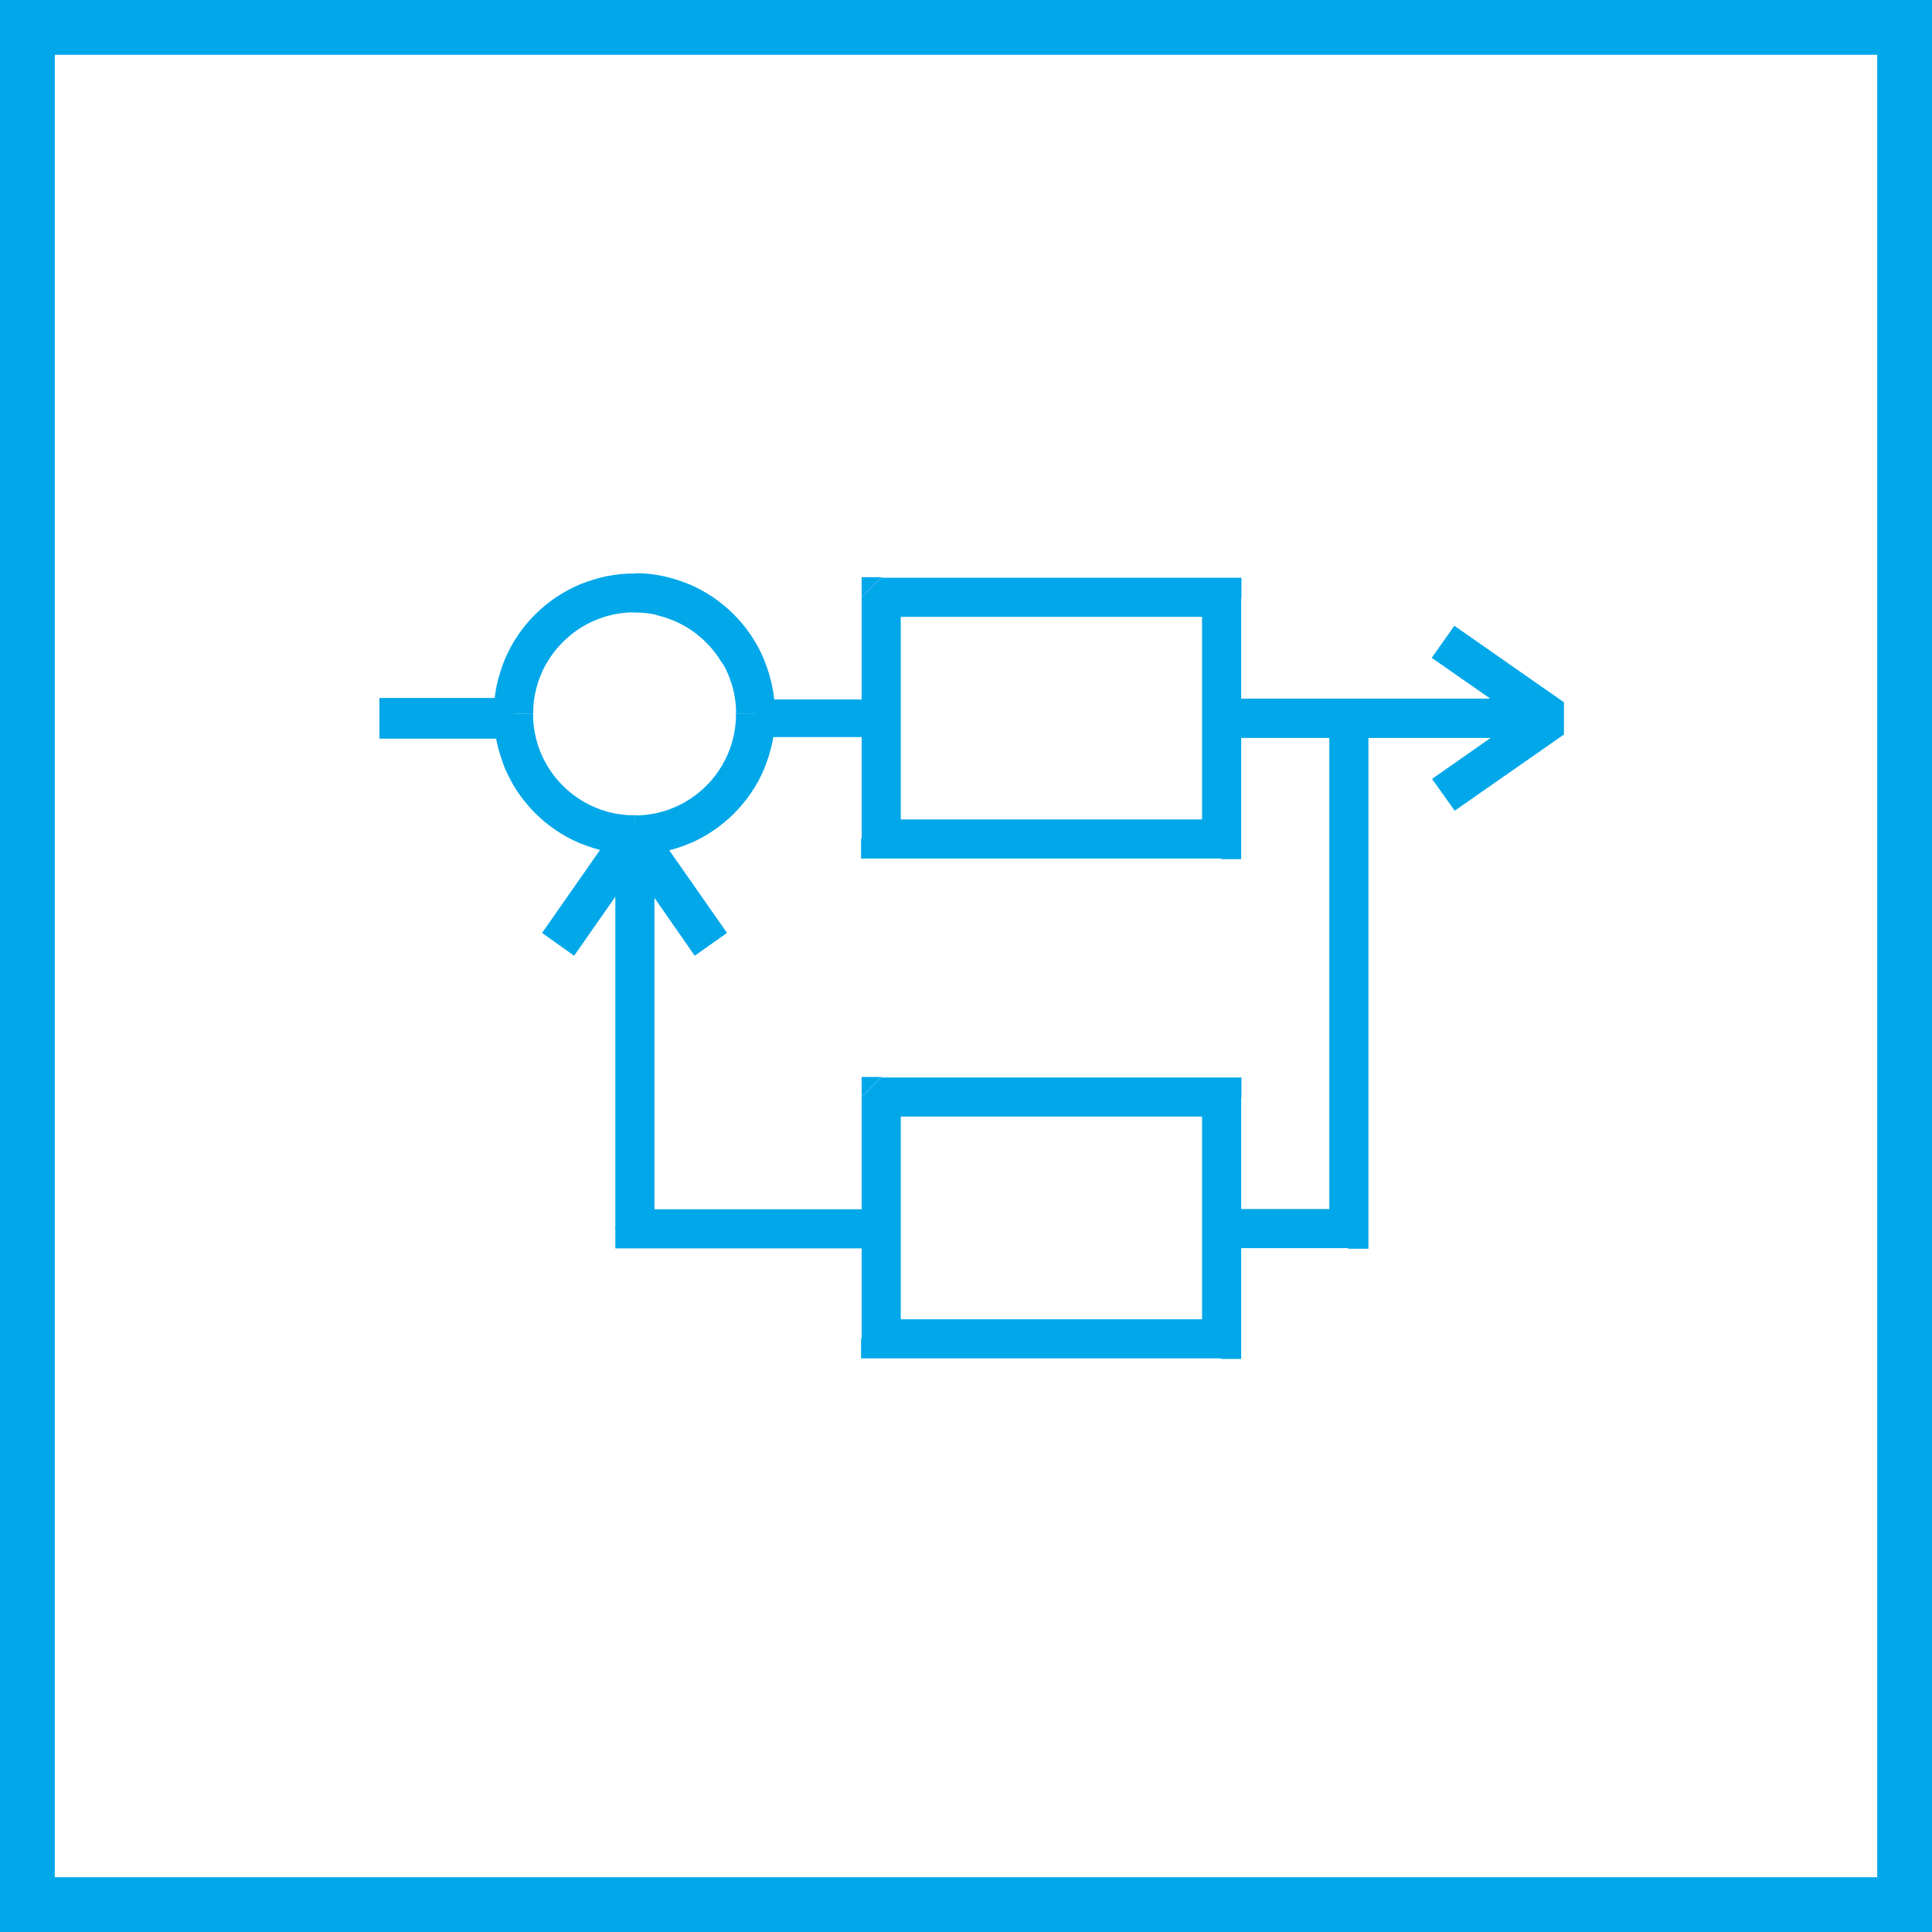
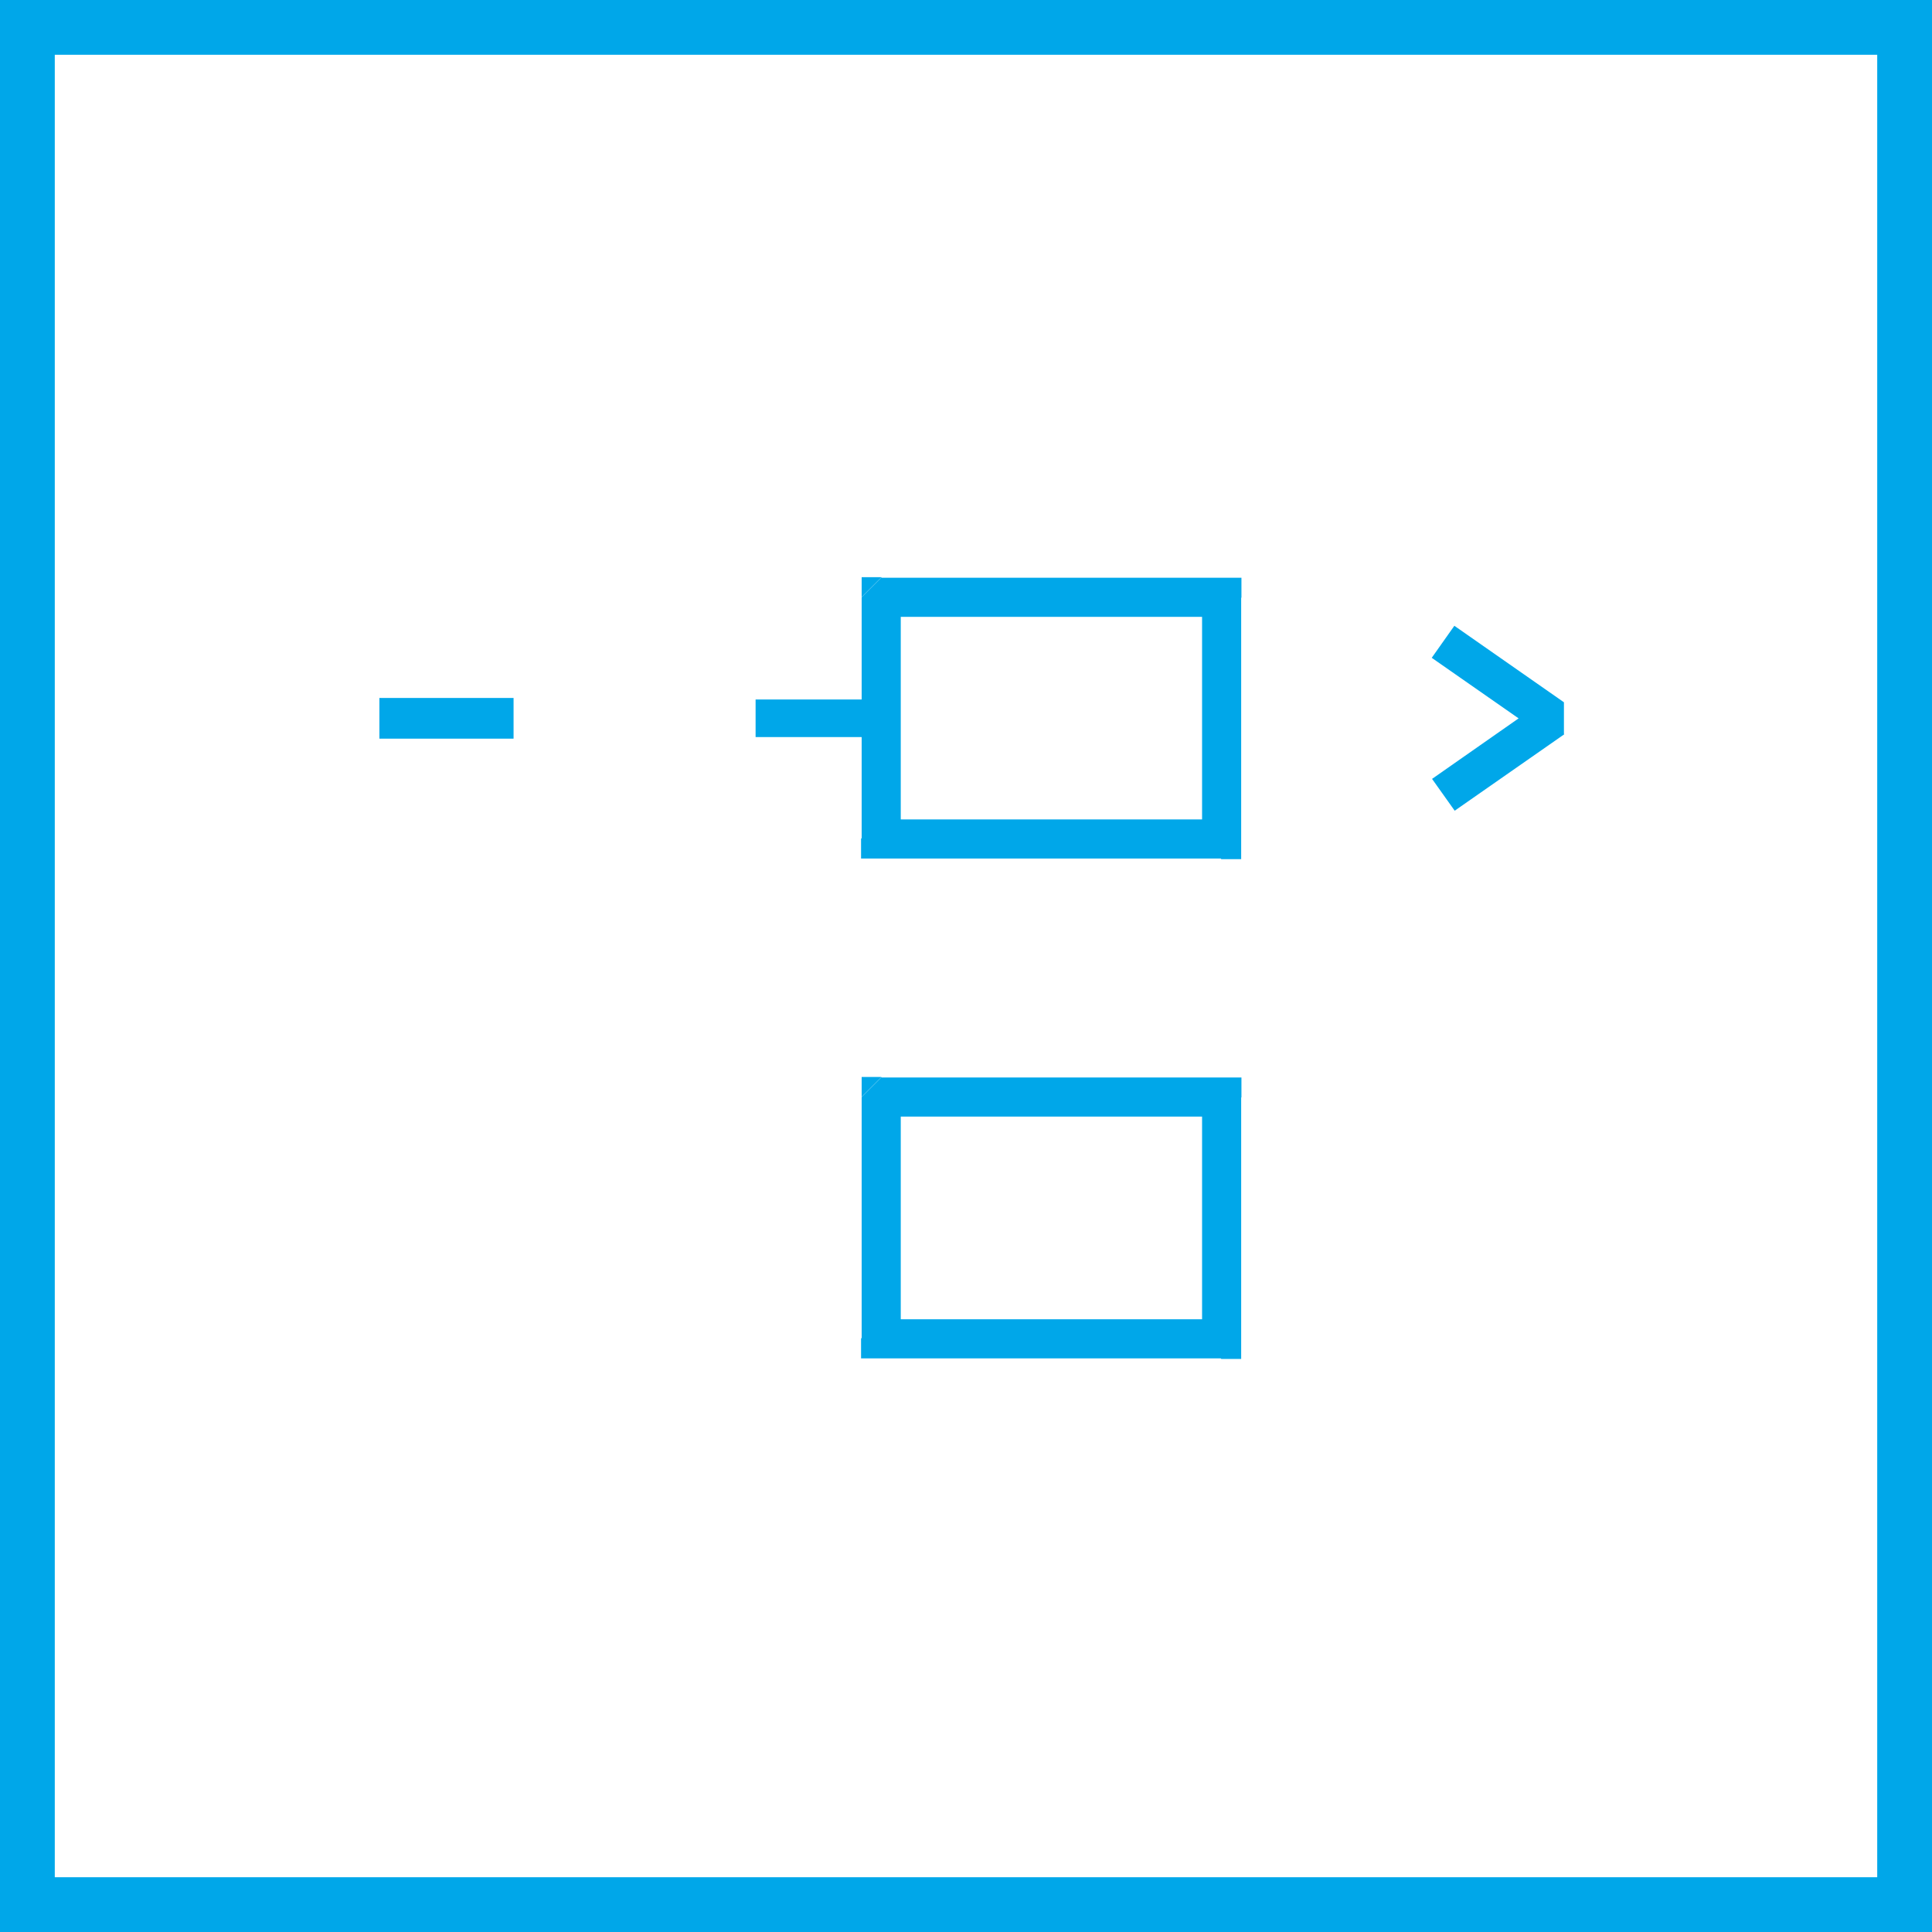
<svg xmlns="http://www.w3.org/2000/svg" viewBox="0 0 292 292">
  <defs>
    <style>.cls-1{fill:#00a7e9;}</style>
  </defs>
  <g id="Layer_2" data-name="Layer 2">
    <g id="Layer_1-2" data-name="Layer 1">
      <g id="Layer_1-3" data-name="Layer_1">
        <g id="_105553232467584" data-name=" 105553232467584">
          <path class="cls-1" d="M287.86,8.28H4.14V0H287.86L292,4.14Zm0-8.28H292V4.14Zm-4.14,287.86V4.14H292V287.86L287.86,292l-4.14-4.14Zm8.28,0V292h-4.14ZM4.14,283.72H287.86V292H4.14L0,287.86l4.14-4.14Zm0,8.28H0v-4.14ZM8.28,4.14V287.86H0V4.14L4.14,0ZM0,4.14V0H4.14Z" />
          <path class="cls-1" d="M184.63,93.23H133.14V87.32h51.49l3,3Zm0-5.91h3v3Zm-2.95,39.53V90.27h5.91v36.58l-3,3Zm5.91,0v3h-3Zm-54.45-3h51.49v5.91H133.14l-3-3Zm0,5.91h-3v-3Zm3-39.53v36.58h-5.91V90.27l3-3Zm-5.91,0v-3h3Z" />
-           <polygon class="cls-1" points="184.63 105.59 234.66 105.59 234.66 111.53 184.63 111.53 184.63 105.59" />
-           <path class="cls-1" d="M200.91,185.73V108.56h5.91v77.17l-3,3Zm5.91,0v3h-3Zm-22.19-3h19.23v5.91H184.63Z" />
          <polygon class="cls-1" points="133.14 105.72 133.14 111.4 114.2 111.4 114.2 105.72 133.14 105.72" />
          <polygon class="cls-1" points="77.62 105.49 77.62 111.64 57.34 111.64 57.34 105.49 77.62 105.49" />
-           <path class="cls-1" d="M117.15,107.9h-5.91l0-.79-.06-.78-.1-.77-.13-.76-.17-.74-.21-.72-.24-.71-.27-.7-.31-.68-.34-.66L109,100l-.4-.62-.42-.6-.46-.58-.48-.56-.51-.53-.53-.51-.56-.48-.58-.46-.6-.43-.62-.4-.65-.37-.65-.33-.68-.31-.7-.27-.71-.25-.73-.2L99,92.88l-.75-.14-.77-.09-.78-.07-.79,0V86.65l1.09,0,1.07.08,1.07.14,1,.18,1,.24,1,.29,1,.33,1,.38.94.43.92.47.89.51.86.55.83.6.8.63.77.66.74.71.7.73.67.77.63.8.59.84.55.86.52.89.47.92.42.94.38,1,.34,1,.28,1,.24,1,.19,1,.13,1.06.08,1.08,0,1.09ZM95.91,129.14v-5.91h0l.79,0,.78-.06.77-.1.75-.13.74-.17.73-.21.71-.24.7-.28.68-.3.66-.34.64-.37.62-.4.6-.42.58-.46.56-.48.53-.51.51-.53.48-.56.46-.58.42-.6.4-.62.37-.65.34-.66.31-.68.27-.69.24-.71.21-.73.17-.74.13-.75.1-.77.06-.78,0-.79h5.91l0,1.09-.08,1.08-.13,1.06-.19,1.05-.24,1-.28,1-.34,1-.38,1-.42.94-.47.92-.52.89-.55.86-.59.83-.63.8-.67.77-.7.74-.74.7-.77.67-.8.63-.83.59-.86.56-.89.51-.92.47-.94.42-1,.38-1,.34-1,.28-1,.24-1,.19-1.07.13-1.07.08-1.09,0ZM74.66,107.9h5.92v.79l.06.78.1.77.14.75.17.74.2.73.24.71.28.7.3.67.34.66.37.65.4.62.43.6.45.58.49.56.51.53.53.51.56.48.57.46.61.42.62.4.64.37.66.34.68.3.7.28.71.24.72.21.74.17.76.13.76.1.78.06.8,0v5.91l-1.09,0L93.74,129l-1.06-.13-1.05-.19-1-.24-1-.28-1-.34-1-.38-.94-.42-.92-.47-.89-.51-.86-.56-.83-.59-.81-.63-.77-.67-.74-.7-.7-.74-.66-.77-.64-.8-.59-.83-.55-.86-.51-.89-.47-.92-.43-.94-.38-1-.33-1-.29-1-.24-1-.18-1.05-.14-1.06L74.69,109l0-1.09ZM95.91,86.65v5.91h0l-.8,0-.78.07-.76.09-.76.14-.74.17-.72.2-.71.25-.7.27-.68.31-.66.33-.64.37-.62.4-.6.43-.58.46-.56.48-.53.51-.51.53-.49.56-.45.58-.43.6-.4.62-.37.64-.34.66-.3.68-.28.7-.24.71-.2.72-.17.74-.14.76-.1.77-.06.78v.79H74.66l0-1.09.08-1.08.14-1.06.18-1,.24-1,.29-1,.33-1,.38-1,.43-.94.47-.92.51-.89.55-.86.59-.84.64-.8.66-.77.71-.73.73-.71.77-.66.8-.63.84-.6.86-.55.89-.51.92-.47.94-.43,1-.38,1-.33,1-.29,1-.24,1.05-.18,1.06-.14,1.08-.08,1.09,0Z" />
          <path class="cls-1" d="M184.63,168.76H133.14v-5.91h51.49l3,3Zm0-5.91h3v3Zm-2.95,39.54V165.81h5.91v36.58l-3,3Zm5.91,0v3h-3Zm-54.45-3h51.49v5.91H133.14l-3-3Zm0,5.91h-3v-3Zm3-39.53v36.58h-5.91V165.81l3-3Zm-5.91,0v-3h3Z" />
-           <path class="cls-1" d="M95.91,182.77h37.22v5.91H95.91l-3-3Zm0,5.91H93v-3Zm3-62.5v59.55H93V126.18Z" />
-           <path class="cls-1" d="M98.33,127.9,86.77,144.45,81.93,141l11.56-16.55h4.84ZM105,144.45,93.49,127.9l4.84-3.42L109.88,141Z" />
          <path class="cls-1" d="M233,111,216.39,99.42l3.42-4.84,16.56,11.56V111Zm-16.56,6.72L233,106.14l3.42,4.84-16.56,11.55Z" />
        </g>
      </g>
    </g>
  </g>
</svg>